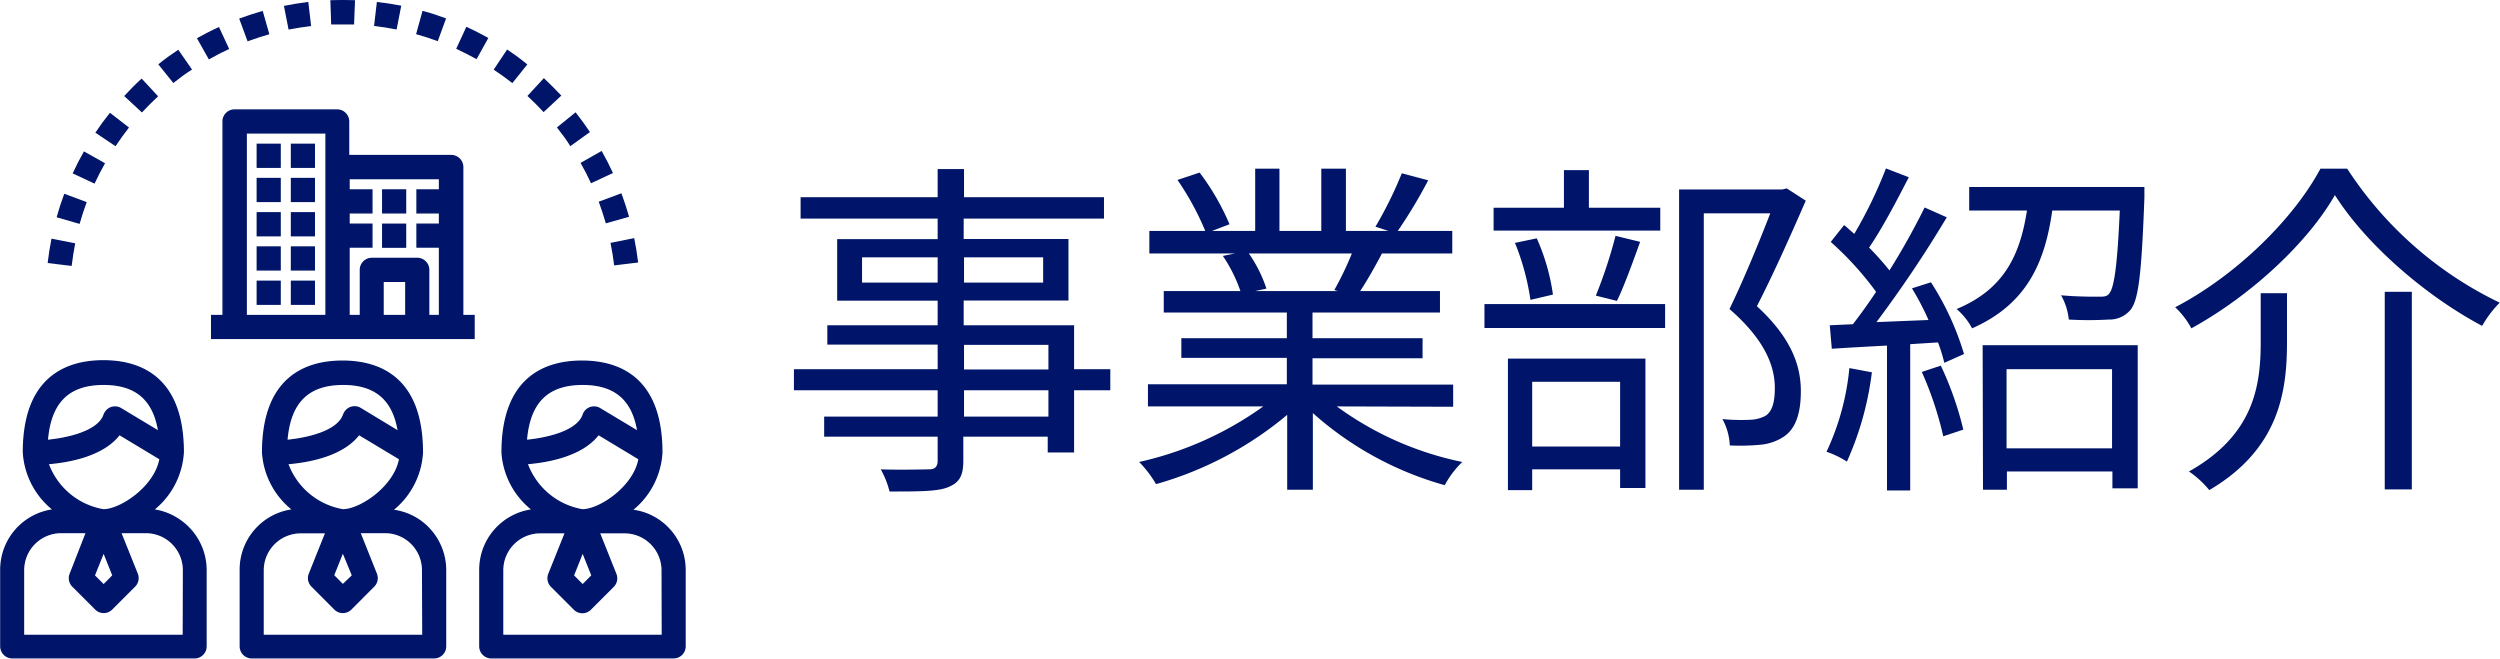
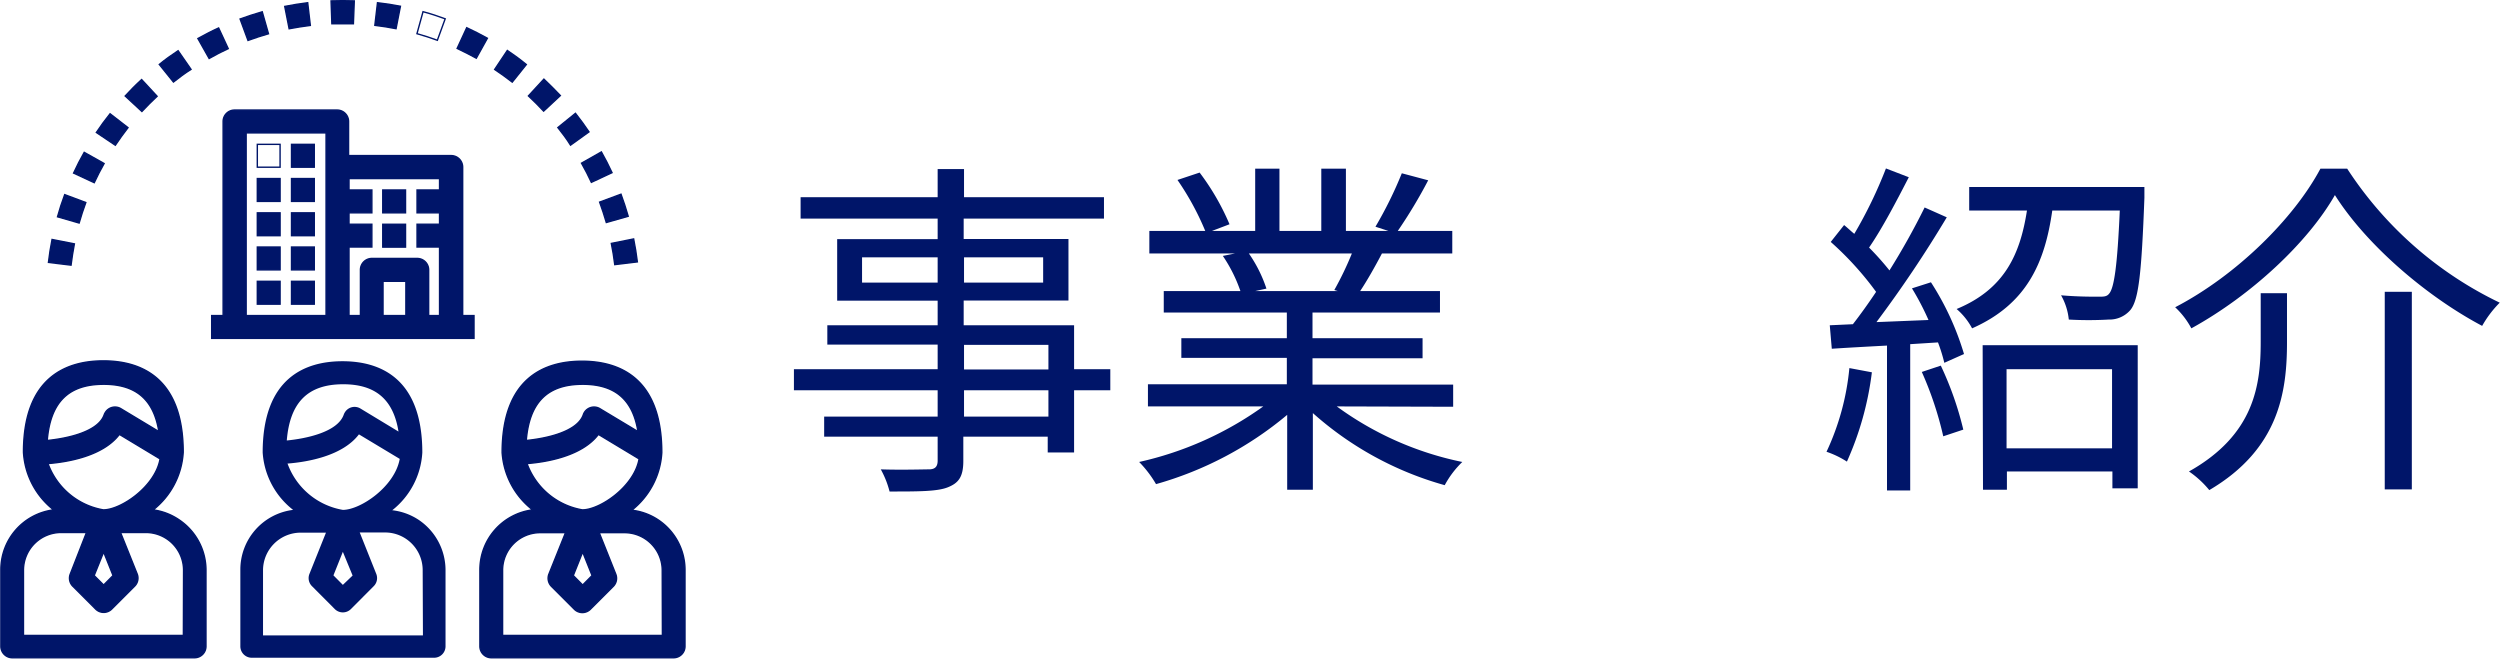
<svg xmlns="http://www.w3.org/2000/svg" viewBox="0 0 284.38 74.94">
  <defs>
    <style>.cls-1{fill:#001569;}.cls-2{fill:none;stroke:#001569;stroke-miterlimit:10;stroke-width:0.16px;}</style>
  </defs>
  <title>アセット 1</title>
  <g id="レイヤー_2" data-name="レイヤー 2">
    <g id="レイヤー_1-2" data-name="レイヤー 1">
      <path class="cls-1" d="M126.3,44.39h-4.12v7.08h-3v-1.8h-9.6v2.76c0,1.84-.56,2.52-1.76,3s-3.32.48-6.63.48a10.64,10.64,0,0,0-1-2.52c2.39.08,4.79,0,5.47,0s1-.28,1-1V49.67H93.75V47.39h12.91v-3H90.31V42h16.35v-2.8H94.11V37h12.55v-2.8H95.23v-7h11.43V24.87H91.07V22.43h15.59v-3.2h3v3.2h15.92v2.44H109.62v2.32h11.92v7H109.62V37h12.56v5h4.12ZM106.66,32.15V29.27h-8.6v2.88Zm3-2.88v2.88h9V29.27Zm0,12.76h9.6v-2.8h-9.6Zm9.6,2.36h-9.6v3h9.6Z" />
      <path class="cls-1" d="M152.06,46.23a36.6,36.6,0,0,0,14.28,6.32,10.7,10.7,0,0,0-2,2.64,37.76,37.76,0,0,1-15-8.2v8.72h-2.92V47.19a40.2,40.2,0,0,1-14.92,7.88,12.74,12.74,0,0,0-1.92-2.52,38.55,38.55,0,0,0,14.12-6.32H130.58V43.71h15.8v-3h-12V38.47h12V35.55h-14V33.11h8.72a16.8,16.8,0,0,0-2-4l1.4-.28h-9.76V26.27h6.36a31.18,31.18,0,0,0-3.16-5.8l2.52-.84a27.57,27.57,0,0,1,3.4,5.88l-2,.76h4.92V19.19h2.76v7.08h4.76V19.19h2.8v7.08h4.84l-1.48-.48a45.38,45.38,0,0,0,3-6.08l3,.8A55.93,55.93,0,0,1,159,26.27h6.2v2.56h-8c-.8,1.52-1.68,3.08-2.48,4.28h9.08v2.44H149.3v2.92h12.52v2.28H149.3v3h16v2.52Zm-10-17.4a15.54,15.54,0,0,1,2,4l-1.28.28h9.4l-.4-.12a36.57,36.57,0,0,0,2-4.16Z" />
-       <path class="cls-1" d="M168.86,34.59h20.55v2.72H168.86Zm20-8.36H169.9v-2.6h8V19.35h2.84v4.28h8.12ZM171.53,40.79h15.64V55.51h-2.88V53.39h-10v2.36h-2.76Zm2.56-6.68a27.65,27.65,0,0,0-1.76-6.48l2.48-.52a23.69,23.69,0,0,1,1.84,6.4Zm.2,9.32v7.36h10V43.43Zm7.24-9.8a54.13,54.13,0,0,0,2.24-6.8l2.8.68c-.84,2.32-1.8,5-2.64,6.72Zm23.88-10.8c-1.64,3.76-3.68,8.36-5.56,12,4,3.68,5,6.84,5,9.68,0,2.44-.56,4.28-2,5.2a5.73,5.73,0,0,1-2.6.88,24.69,24.69,0,0,1-3.48.08,6.91,6.91,0,0,0-.84-3,22.05,22.05,0,0,0,3.16.08,4.05,4.05,0,0,0,1.72-.44c.84-.52,1.08-1.72,1.08-3.16,0-2.52-1.12-5.48-5.16-9,1.64-3.36,3.4-7.68,4.64-10.88h-7.56V55.71H191V21.55h11.76l.48-.12Z" />
      <path class="cls-1" d="M212.93,42.35a35.2,35.2,0,0,1-2.84,10.16,10.39,10.39,0,0,0-2.32-1.12,28.75,28.75,0,0,0,2.6-9.52Zm6.72-10.24a31.67,31.67,0,0,1,3.76,8.16l-2.24,1a18.61,18.61,0,0,0-.72-2.32l-3.16.2V55.79h-2.64V39.31c-2.28.12-4.44.24-6.28.36L208.14,37l2.63-.12c.84-1.08,1.76-2.36,2.64-3.68a35.66,35.66,0,0,0-5.16-5.68l1.52-1.92c.4.32.76.68,1.16,1a50.58,50.58,0,0,0,3.6-7.44l2.6,1c-1.36,2.64-3,5.8-4.52,8a32.12,32.12,0,0,1,2.32,2.6,81.47,81.47,0,0,0,4-7.16l2.52,1.12a137.25,137.25,0,0,1-8,11.92l5.92-.24a30.5,30.5,0,0,0-1.88-3.6Zm1.12,9.48a37.08,37.08,0,0,1,2.56,7.28l-2.28.76a39.22,39.22,0,0,0-2.44-7.32Zm23.16-20.32s0,.8,0,1.24c-.32,8.48-.64,11.6-1.6,12.76a3.14,3.14,0,0,1-2.48,1.08,39.6,39.6,0,0,1-4.52,0,7,7,0,0,0-.88-2.76c1.8.16,3.52.16,4.2.16s1,0,1.28-.36c.56-.68.92-3.12,1.2-9.44h-7.68c-.84,5.92-2.88,10.64-9.12,13.4a7.63,7.63,0,0,0-1.76-2.2c5.52-2.28,7.24-6.32,8-11.2H224V21.27Zm-18.4,18h17.64V55.55h-2.88V53.63h-12v2.08h-2.72ZM228.25,42v9h12V42Z" />
      <path class="cls-1" d="M249.27,37.35a9.17,9.17,0,0,0-1.84-2.4c7-3.64,13.52-10.12,16.52-15.76H267a42.77,42.77,0,0,0,17.35,15.24,12.21,12.21,0,0,0-2,2.64c-6.35-3.36-13.19-9.24-16.75-14.88C262.55,27.55,256.11,33.59,249.27,37.35Zm10.88-4v5.56c0,5.64-.88,12.16-8.84,16.84A11,11,0,0,0,249,53.63c7.48-4.2,8.16-9.88,8.16-14.76V33.35Zm14.2-.16V55.67h-3.08V33.19Z" />
      <path class="cls-1" d="M20.37,59.13A6.86,6.86,0,0,0,17.42,58a9,9,0,0,0,3.42-6.56c0-8.59-4.94-10.39-9.08-10.39s-9.09,1.8-9.09,10.39A9,9,0,0,0,6.1,58a6.85,6.85,0,0,0-6,6.82v8.7a1.3,1.3,0,0,0,1.3,1.3H22.14a1.3,1.3,0,0,0,1.29-1.3v-8.7A6.9,6.9,0,0,0,20.37,59.13Zm-15-9c.35-4.36,2.39-6.42,6.42-6.42,3.68,0,5.7,1.74,6.28,5.38l-4.32-2.6a1.29,1.29,0,0,0-1.78.45,1.15,1.15,0,0,0-.12.25C11.17,49.14,7.62,49.89,5.34,50.11Zm.11,2.6c2.22-.18,6.23-.85,8.1-3.32l4.63,2.79C17.66,55.36,13.75,58,11.76,58A8.17,8.17,0,0,1,5.45,52.71Zm7.38,12.74-1.07,1.08-1.08-1.08,1.08-2.68Zm8,6.81H2.67v-7.4A4.29,4.29,0,0,1,7,60.57H9.84L8,65.28a1.29,1.29,0,0,0,.28,1.4l2.6,2.6a1.29,1.29,0,0,0,1.83,0l2.6-2.6a1.29,1.29,0,0,0,.29-1.4l-1.89-4.71h2.89a4.29,4.29,0,0,1,4.28,4.29Z" />
      <path class="cls-1" d="M47.62,59.13a6.85,6.85,0,0,0-3-1.09,9,9,0,0,0,3.42-6.56c0-8.59-4.94-10.39-9.08-10.39s-9.08,1.8-9.08,10.39A9,9,0,0,0,33.34,58a6.84,6.84,0,0,0-6,6.82v8.7a1.3,1.3,0,0,0,1.29,1.3H49.38a1.3,1.3,0,0,0,1.3-1.3v-8.7A6.9,6.9,0,0,0,47.62,59.13Zm-15-9c.35-4.36,2.4-6.42,6.42-6.42,3.68,0,5.71,1.74,6.29,5.38L41,46.47a1.29,1.29,0,0,0-1.78.45,1.15,1.15,0,0,0-.12.25C38.41,49.14,34.87,49.89,32.58,50.11Zm.12,2.6c2.22-.18,6.22-.85,8.09-3.32l4.64,2.79C44.91,55.36,41,58,39,58A8.16,8.16,0,0,1,32.7,52.71Zm7.37,12.74L39,66.53l-1.07-1.08L39,62.77Zm8,6.81H29.92v-7.4a4.29,4.29,0,0,1,4.28-4.29h2.88L35.2,65.28a1.29,1.29,0,0,0,.29,1.4l2.59,2.6a1.3,1.3,0,0,0,1.84,0l2.59-2.6a1.29,1.29,0,0,0,.29-1.4l-1.88-4.71H43.8a4.28,4.28,0,0,1,4.28,4.29Z" />
      <path class="cls-1" d="M74.86,59.13a6.77,6.77,0,0,0-3-1.09,9,9,0,0,0,3.42-6.56c0-8.59-4.94-10.39-9.08-10.39s-9.08,1.8-9.08,10.39A9,9,0,0,0,60.59,58a6.86,6.86,0,0,0-6,6.82v8.7a1.3,1.3,0,0,0,1.3,1.3H76.63a1.3,1.3,0,0,0,1.29-1.3v-8.7A6.85,6.85,0,0,0,74.86,59.13Zm-15-9c.35-4.36,2.4-6.42,6.42-6.42,3.68,0,5.71,1.74,6.29,5.38l-4.33-2.6a1.29,1.29,0,0,0-1.78.45,1.12,1.12,0,0,0-.11.25C65.66,49.14,62.11,49.89,59.83,50.11Zm.11,2.6c2.22-.18,6.23-.85,8.1-3.32l4.63,2.79C72.15,55.36,68.24,58,66.25,58A8.17,8.17,0,0,1,59.94,52.71Zm7.38,12.74-1.07,1.08-1.07-1.08,1.07-2.68Zm8,6.81H57.17v-7.4a4.28,4.28,0,0,1,4.28-4.29h2.88l-1.89,4.71a1.31,1.31,0,0,0,.29,1.4l2.6,2.6a1.29,1.29,0,0,0,1.83,0l2.6-2.6a1.29,1.29,0,0,0,.28-1.4l-1.88-4.71h2.89a4.29,4.29,0,0,1,4.28,4.29Z" />
      <path class="cls-1" d="M72.08,27.18l-2.54.51c.16.79.29,1.6.39,2.41l2.57-.31C72.39,28.92,72.25,28,72.08,27.18Z" />
      <path class="cls-1" d="M5.92,27.24c-.17.87-.31,1.74-.41,2.61l2.57.31c.1-.8.23-1.62.38-2.42Z" />
      <path class="cls-1" d="M68.41,17.28l-2.26,1.28c.4.71.78,1.44,1.12,2.18l2.35-1.1C69.25,18.84,68.84,18.05,68.41,17.28Z" />
      <path class="cls-1" d="M65.46,12.89l-2,1.62c.5.63,1,1.29,1.44,2L67,15C66.53,14.3,66,13.58,65.46,12.89Z" />
      <path class="cls-1" d="M12.52,12.94c-.55.68-1.07,1.4-1.56,2.13l2.16,1.45c.45-.67.93-1.34,1.44-2Z" />
      <path class="cls-1" d="M61.87,9l-1.76,1.91c.6.56,1.18,1.14,1.73,1.73l1.9-1.77C63.15,10.25,62.52,9.62,61.87,9Z" />
      <path class="cls-1" d="M9.58,17.33c-.43.76-.84,1.55-1.21,2.36l2.35,1.09c.35-.74.72-1.48,1.12-2.18Z" />
      <path class="cls-1" d="M7.36,22.14c-.31.83-.59,1.68-.82,2.52L9,25.37c.22-.78.48-1.56.76-2.33Z" />
      <path class="cls-1" d="M16.11,9.05c-.65.59-1.27,1.22-1.87,1.87l1.9,1.76c.55-.59,1.14-1.17,1.73-1.73Z" />
      <path class="cls-1" d="M70.64,22.09l-2.43.9c.28.76.53,1.55.76,2.32l2.49-.71C71.22,23.76,70.94,22.91,70.64,22.09Z" />
      <path class="cls-1" d="M29.83,1.34c-.85.25-1.7.52-2.52.82l.9,2.44c.76-.28,1.54-.53,2.33-.76Z" />
      <path class="cls-1" d="M35,.31c-.87.11-1.75.25-2.61.42l.5,2.54c.8-.15,1.61-.28,2.41-.38Z" />
      <path class="cls-1" d="M37.66.1l.09,2.6c.81,0,1.64,0,2.45,0L40.3.1C39.42.07,38.53.07,37.66.1Z" />
      <path class="cls-1" d="M24.87,3.18c-.8.36-1.59.78-2.36,1.2l1.28,2.27c.7-.4,1.43-.78,2.17-1.12Z" />
      <path class="cls-1" d="M42.94.31l-.3,2.57c.8.1,1.61.22,2.41.38l.5-2.55C44.68.54,43.81.41,42.94.31Z" />
      <path class="cls-1" d="M57.71,5.74,56.27,7.9q1,.67,2,1.44l1.6-2C59.15,6.75,58.43,6.22,57.71,5.74Z" />
-       <path class="cls-1" d="M48.12,1.33l-.69,2.5c.78.22,1.55.47,2.32.75l.89-2.44C49.82,1.84,49,1.56,48.12,1.33Z" />
      <path class="cls-1" d="M20.26,5.77c-.74.49-1.46,1-2.14,1.56l1.61,2c.63-.5,1.3-1,2-1.44Z" />
      <path class="cls-1" d="M53.09,3.15,52,5.51c.73.34,1.46.72,2.18,1.11l1.26-2.27C54.68,3.93,53.89,3.52,53.09,3.15Z" />
      <rect class="cls-1" x="33.16" y="16.42" width="2.59" height="2.6" />
      <rect class="cls-1" x="43.54" y="21.61" width="2.59" height="2.6" />
      <rect class="cls-1" x="43.54" y="25.51" width="2.59" height="2.6" />
      <rect class="cls-1" x="33.16" y="20.31" width="2.59" height="2.6" />
      <rect class="cls-1" x="33.16" y="24.21" width="2.59" height="2.6" />
      <rect class="cls-1" x="29.27" y="28.1" width="2.59" height="2.6" />
      <rect class="cls-1" x="33.16" y="28.1" width="2.59" height="2.6" />
-       <rect class="cls-1" x="29.27" y="16.42" width="2.59" height="2.6" />
      <rect class="cls-1" x="29.27" y="20.31" width="2.59" height="2.6" />
      <rect class="cls-1" x="29.27" y="24.21" width="2.59" height="2.6" />
      <rect class="cls-1" x="29.27" y="32" width="2.59" height="2.6" />
      <rect class="cls-1" x="33.16" y="32" width="2.59" height="2.6" />
      <path class="cls-1" d="M52.63,35.9V19a1.31,1.31,0,0,0-1.3-1.3H39.65V13.82a1.3,1.3,0,0,0-1.3-1.3H26.68a1.3,1.3,0,0,0-1.3,1.3V35.9h-1.3v2.59H53.92V35.9ZM28,35.9V15.12h9.09V35.9Zm15.57,0V32h2.6v3.9Zm5.19,0V30.7a1.3,1.3,0,0,0-1.29-1.3H42.25A1.3,1.3,0,0,0,41,30.7v5.2h-1.3V28.1h2.6V25.51h-2.6v-1.3h2.6v-2.6h-2.6v-1.3H50v1.3H47.44v2.6H50v1.3H47.44V28.1H50v7.8Z" />
      <path class="cls-2" d="M20.37,59.13A6.86,6.86,0,0,0,17.42,58a9,9,0,0,0,3.42-6.56c0-8.59-4.94-10.39-9.08-10.39s-9.09,1.8-9.09,10.39A9,9,0,0,0,6.1,58a6.85,6.85,0,0,0-6,6.82v8.7a1.3,1.3,0,0,0,1.3,1.3H22.14a1.3,1.3,0,0,0,1.29-1.3v-8.7A6.9,6.9,0,0,0,20.37,59.13Zm-15-9c.35-4.36,2.39-6.42,6.42-6.42,3.68,0,5.7,1.74,6.28,5.38l-4.32-2.6a1.29,1.29,0,0,0-1.78.45,1.15,1.15,0,0,0-.12.25C11.17,49.14,7.62,49.89,5.34,50.11Zm.11,2.6c2.22-.18,6.23-.85,8.1-3.32l4.63,2.79C17.66,55.36,13.75,58,11.76,58A8.17,8.17,0,0,1,5.45,52.71Zm7.38,12.74-1.07,1.08-1.08-1.08,1.08-2.68Zm8,6.81H2.67v-7.4A4.29,4.29,0,0,1,7,60.57H9.84L8,65.28a1.29,1.29,0,0,0,.28,1.4l2.6,2.6a1.29,1.29,0,0,0,1.83,0l2.6-2.6a1.29,1.29,0,0,0,.29-1.4l-1.89-4.71h2.89a4.29,4.29,0,0,1,4.28,4.29Z" />
-       <path class="cls-2" d="M47.62,59.13a6.85,6.85,0,0,0-3-1.09,9,9,0,0,0,3.42-6.56c0-8.59-4.94-10.39-9.08-10.39s-9.08,1.8-9.08,10.39A9,9,0,0,0,33.34,58a6.84,6.84,0,0,0-6,6.82v8.7a1.3,1.3,0,0,0,1.29,1.3H49.38a1.3,1.3,0,0,0,1.3-1.3v-8.7A6.9,6.9,0,0,0,47.62,59.13Zm-15-9c.35-4.36,2.4-6.42,6.42-6.42,3.68,0,5.71,1.74,6.29,5.38L41,46.47a1.29,1.29,0,0,0-1.78.45,1.15,1.15,0,0,0-.12.25C38.41,49.14,34.87,49.89,32.58,50.11Zm.12,2.6c2.22-.18,6.22-.85,8.09-3.32l4.64,2.79C44.91,55.36,41,58,39,58A8.16,8.16,0,0,1,32.7,52.71Zm7.37,12.74L39,66.53l-1.07-1.08L39,62.77Zm8,6.81H29.92v-7.4a4.29,4.29,0,0,1,4.28-4.29h2.88L35.2,65.28a1.29,1.29,0,0,0,.29,1.4l2.59,2.6a1.3,1.3,0,0,0,1.84,0l2.59-2.6a1.29,1.29,0,0,0,.29-1.4l-1.88-4.71H43.8a4.28,4.28,0,0,1,4.28,4.29Z" />
      <path class="cls-2" d="M74.86,59.13a6.77,6.77,0,0,0-3-1.09,9,9,0,0,0,3.42-6.56c0-8.59-4.94-10.39-9.08-10.39s-9.08,1.8-9.08,10.39A9,9,0,0,0,60.59,58a6.86,6.86,0,0,0-6,6.82v8.7a1.3,1.3,0,0,0,1.3,1.3H76.63a1.3,1.3,0,0,0,1.29-1.3v-8.7A6.85,6.85,0,0,0,74.86,59.13Zm-15-9c.35-4.36,2.4-6.42,6.42-6.42,3.68,0,5.71,1.74,6.29,5.38l-4.33-2.6a1.29,1.29,0,0,0-1.78.45,1.12,1.12,0,0,0-.11.25C65.66,49.14,62.11,49.89,59.83,50.11Zm.11,2.6c2.22-.18,6.23-.85,8.1-3.32l4.63,2.79C72.15,55.36,68.24,58,66.25,58A8.17,8.17,0,0,1,59.94,52.71Zm7.38,12.74-1.07,1.08-1.07-1.08,1.07-2.68Zm8,6.81H57.17v-7.4a4.28,4.28,0,0,1,4.28-4.29h2.88l-1.89,4.71a1.31,1.31,0,0,0,.29,1.4l2.6,2.6a1.29,1.29,0,0,0,1.83,0l2.6-2.6a1.29,1.29,0,0,0,.28-1.4l-1.88-4.71h2.89a4.29,4.29,0,0,1,4.28,4.29Z" />
      <path class="cls-2" d="M72.08,27.18l-2.54.51c.16.79.29,1.6.39,2.41l2.57-.31C72.39,28.92,72.25,28,72.08,27.18Z" />
      <path class="cls-2" d="M5.92,27.24c-.17.87-.31,1.74-.41,2.61l2.57.31c.1-.8.23-1.62.38-2.42Z" />
      <path class="cls-2" d="M68.41,17.28l-2.26,1.28c.4.71.78,1.44,1.12,2.18l2.35-1.1C69.25,18.84,68.84,18.05,68.41,17.28Z" />
      <path class="cls-2" d="M65.46,12.89l-2,1.62c.5.63,1,1.29,1.44,2L67,15C66.53,14.3,66,13.58,65.46,12.89Z" />
      <path class="cls-2" d="M12.52,12.94c-.55.68-1.07,1.4-1.56,2.13l2.16,1.45c.45-.67.93-1.34,1.44-2Z" />
      <path class="cls-2" d="M61.87,9l-1.76,1.91c.6.56,1.18,1.14,1.73,1.73l1.9-1.77C63.15,10.25,62.52,9.62,61.87,9Z" />
      <path class="cls-2" d="M9.58,17.33c-.43.76-.84,1.55-1.21,2.36l2.35,1.09c.35-.74.72-1.48,1.12-2.18Z" />
      <path class="cls-2" d="M7.36,22.14c-.31.83-.59,1.68-.82,2.52L9,25.37c.22-.78.48-1.56.76-2.33Z" />
      <path class="cls-2" d="M16.11,9.05c-.65.59-1.27,1.22-1.87,1.87l1.9,1.76c.55-.59,1.14-1.17,1.73-1.73Z" />
      <path class="cls-2" d="M70.64,22.09l-2.43.9c.28.76.53,1.55.76,2.32l2.49-.71C71.22,23.76,70.94,22.91,70.64,22.09Z" />
      <path class="cls-2" d="M29.83,1.34c-.85.25-1.7.52-2.52.82l.9,2.44c.76-.28,1.54-.53,2.33-.76Z" />
      <path class="cls-2" d="M35,.31c-.87.11-1.75.25-2.61.42l.5,2.54c.8-.15,1.61-.28,2.41-.38Z" />
      <path class="cls-2" d="M37.66.1l.09,2.6c.81,0,1.64,0,2.45,0L40.3.1C39.42.07,38.53.07,37.66.1Z" />
      <path class="cls-2" d="M24.87,3.18c-.8.36-1.59.78-2.36,1.2l1.28,2.27c.7-.4,1.43-.78,2.17-1.12Z" />
      <path class="cls-2" d="M42.94.31l-.3,2.57c.8.1,1.61.22,2.41.38l.5-2.55C44.68.54,43.81.41,42.94.31Z" />
      <path class="cls-2" d="M57.71,5.74,56.27,7.9q1,.67,2,1.44l1.6-2C59.15,6.75,58.43,6.22,57.71,5.74Z" />
      <path class="cls-2" d="M48.12,1.33l-.69,2.5c.78.22,1.55.47,2.32.75l.89-2.44C49.82,1.84,49,1.56,48.12,1.33Z" />
      <path class="cls-2" d="M20.26,5.77c-.74.49-1.46,1-2.14,1.56l1.61,2c.63-.5,1.3-1,2-1.44Z" />
      <path class="cls-2" d="M53.09,3.15,52,5.51c.73.34,1.46.72,2.18,1.11l1.26-2.27C54.68,3.93,53.89,3.52,53.09,3.15Z" />
      <rect class="cls-2" x="33.16" y="16.42" width="2.59" height="2.6" />
      <rect class="cls-2" x="43.54" y="21.61" width="2.59" height="2.6" />
      <rect class="cls-2" x="43.54" y="25.51" width="2.59" height="2.6" />
      <rect class="cls-2" x="33.16" y="20.31" width="2.59" height="2.6" />
      <rect class="cls-2" x="33.16" y="24.21" width="2.59" height="2.6" />
      <rect class="cls-2" x="29.27" y="28.1" width="2.59" height="2.6" />
      <rect class="cls-2" x="33.16" y="28.1" width="2.59" height="2.6" />
      <rect class="cls-2" x="29.27" y="16.42" width="2.59" height="2.6" />
      <rect class="cls-2" x="29.27" y="20.31" width="2.59" height="2.6" />
      <rect class="cls-2" x="29.27" y="24.21" width="2.59" height="2.6" />
      <rect class="cls-2" x="29.27" y="32" width="2.59" height="2.6" />
      <rect class="cls-2" x="33.16" y="32" width="2.59" height="2.6" />
      <path class="cls-2" d="M52.63,35.9V19a1.31,1.31,0,0,0-1.3-1.3H39.65V13.82a1.3,1.3,0,0,0-1.3-1.3H26.68a1.3,1.3,0,0,0-1.3,1.3V35.9h-1.3v2.59H53.92V35.9ZM28,35.9V15.12h9.09V35.9Zm15.57,0V32h2.6v3.9Zm5.19,0V30.7a1.3,1.3,0,0,0-1.29-1.3H42.25A1.3,1.3,0,0,0,41,30.7v5.2h-1.3V28.1h2.6V25.51h-2.6v-1.3h2.6v-2.6h-2.6v-1.3H50v1.3H47.44v2.6H50v1.3H47.44V28.1H50v7.8Z" />
    </g>
  </g>
</svg>